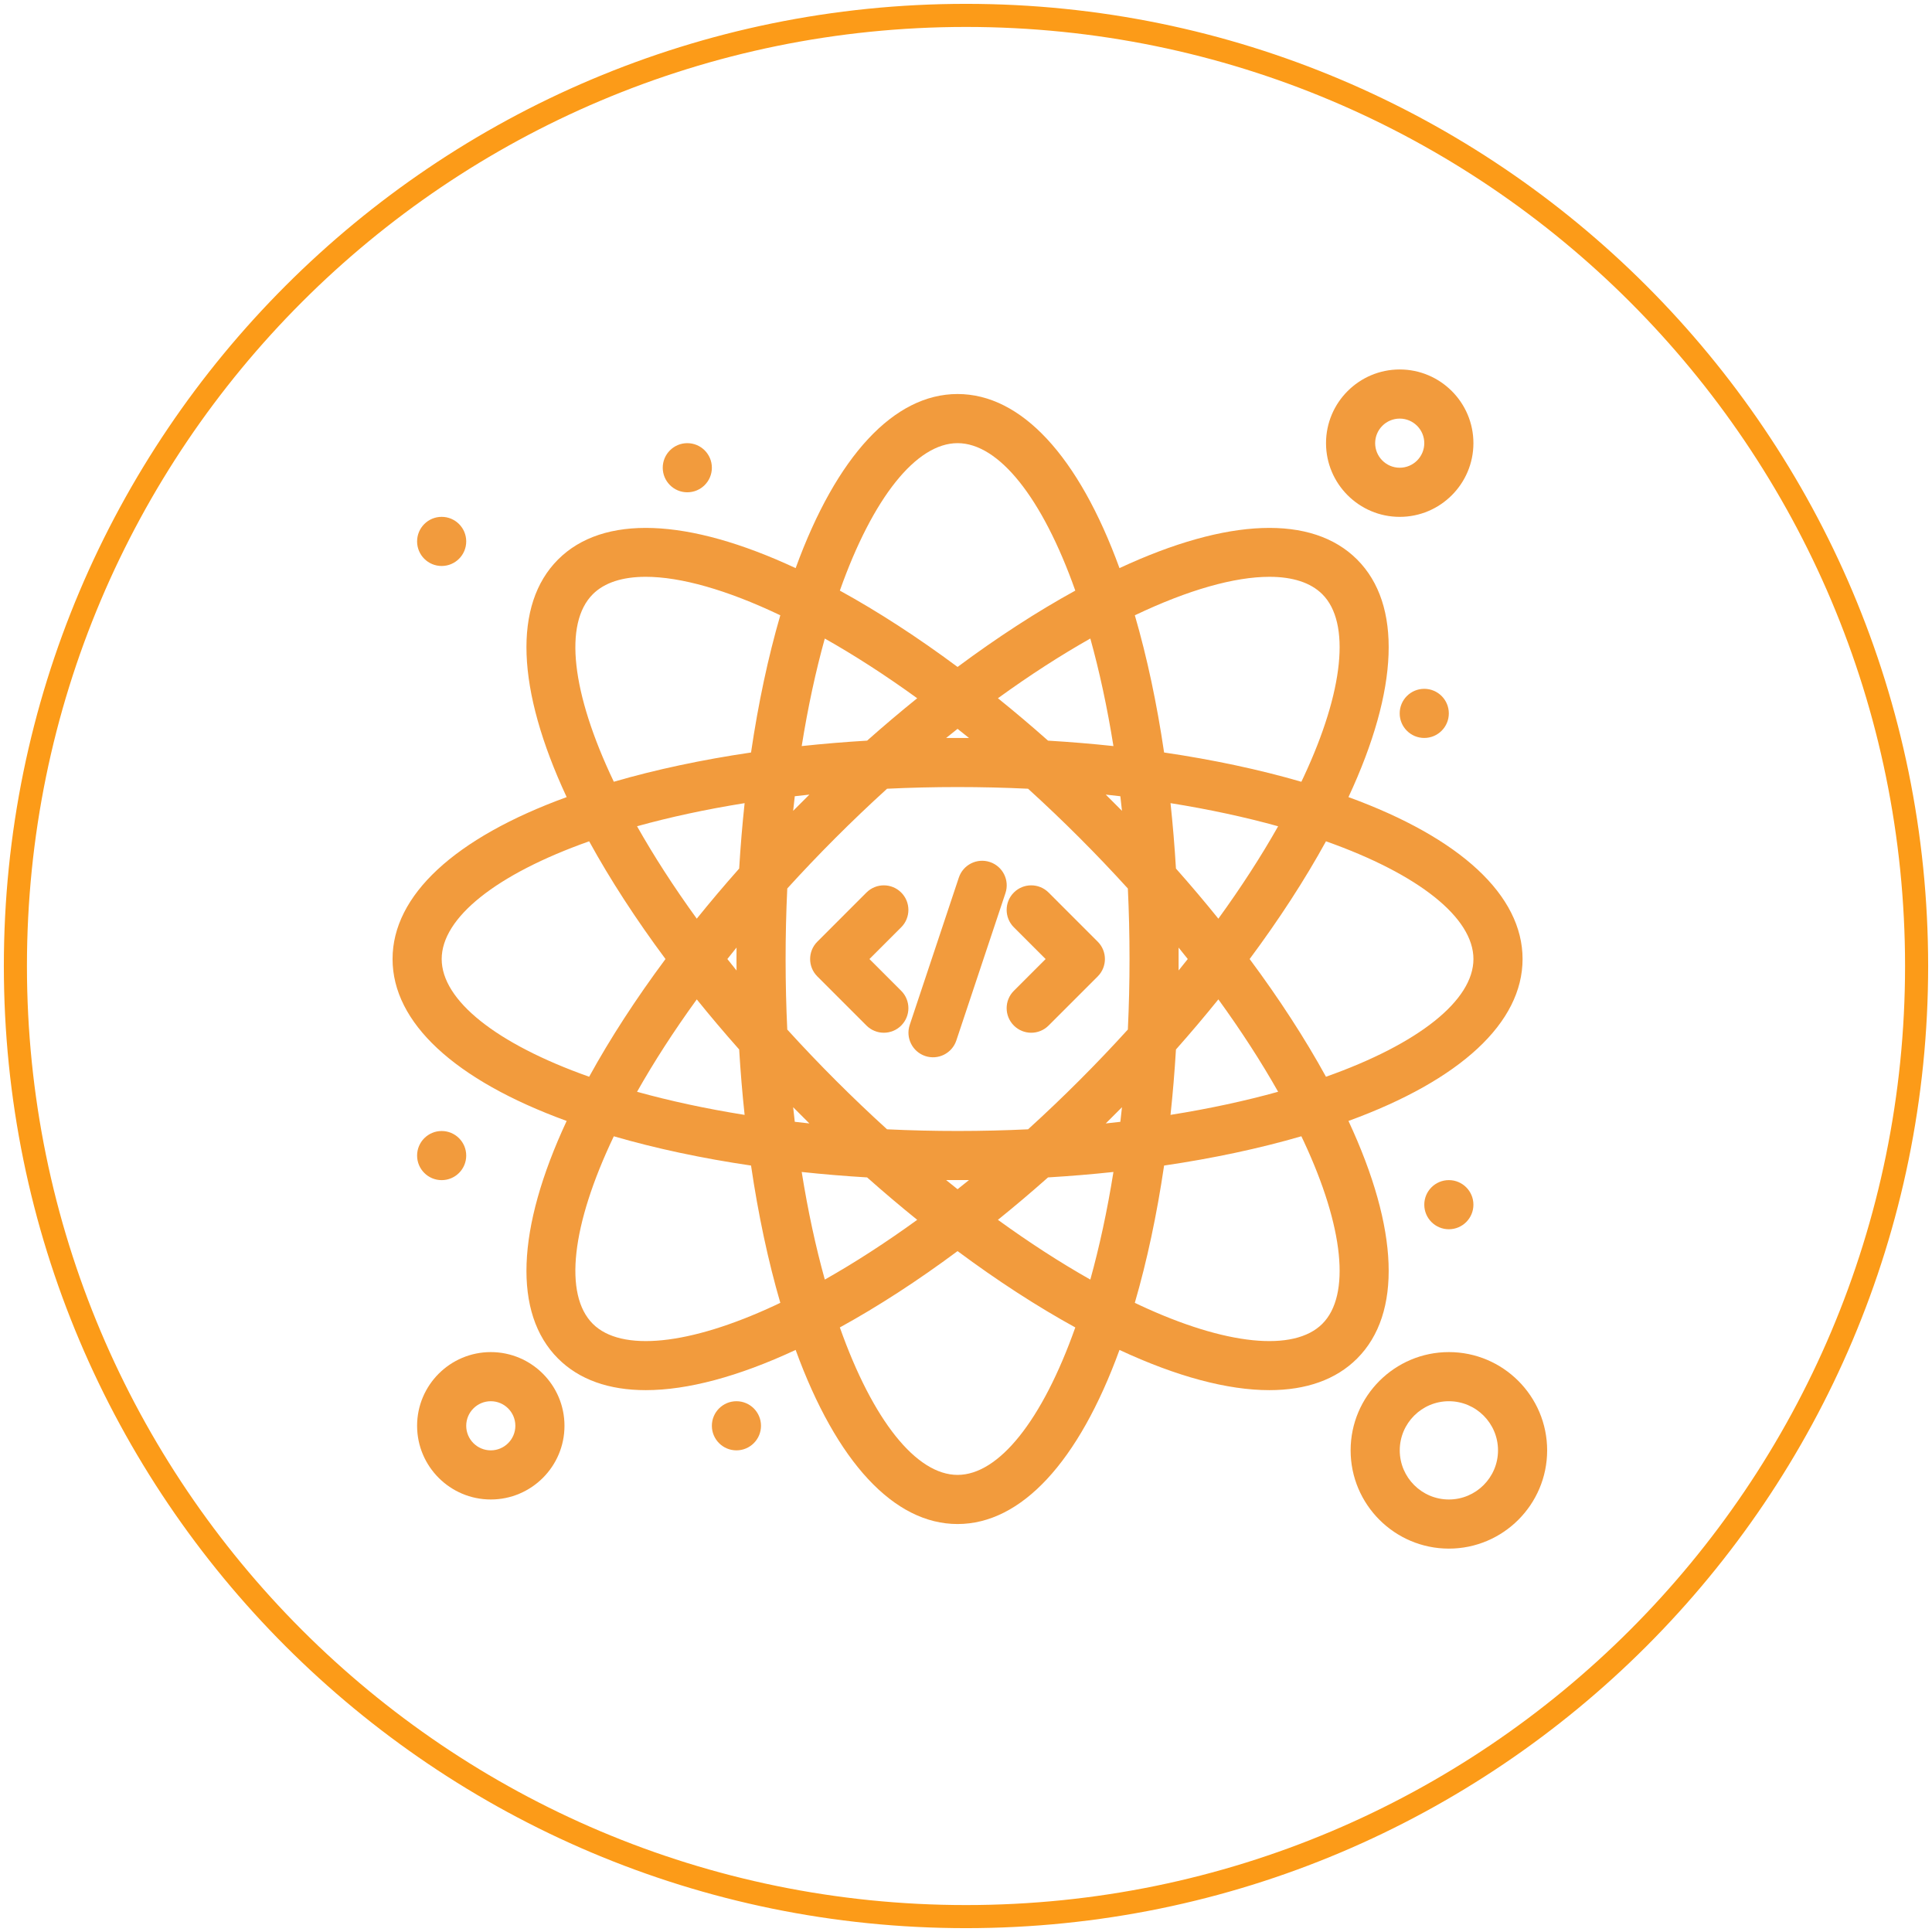
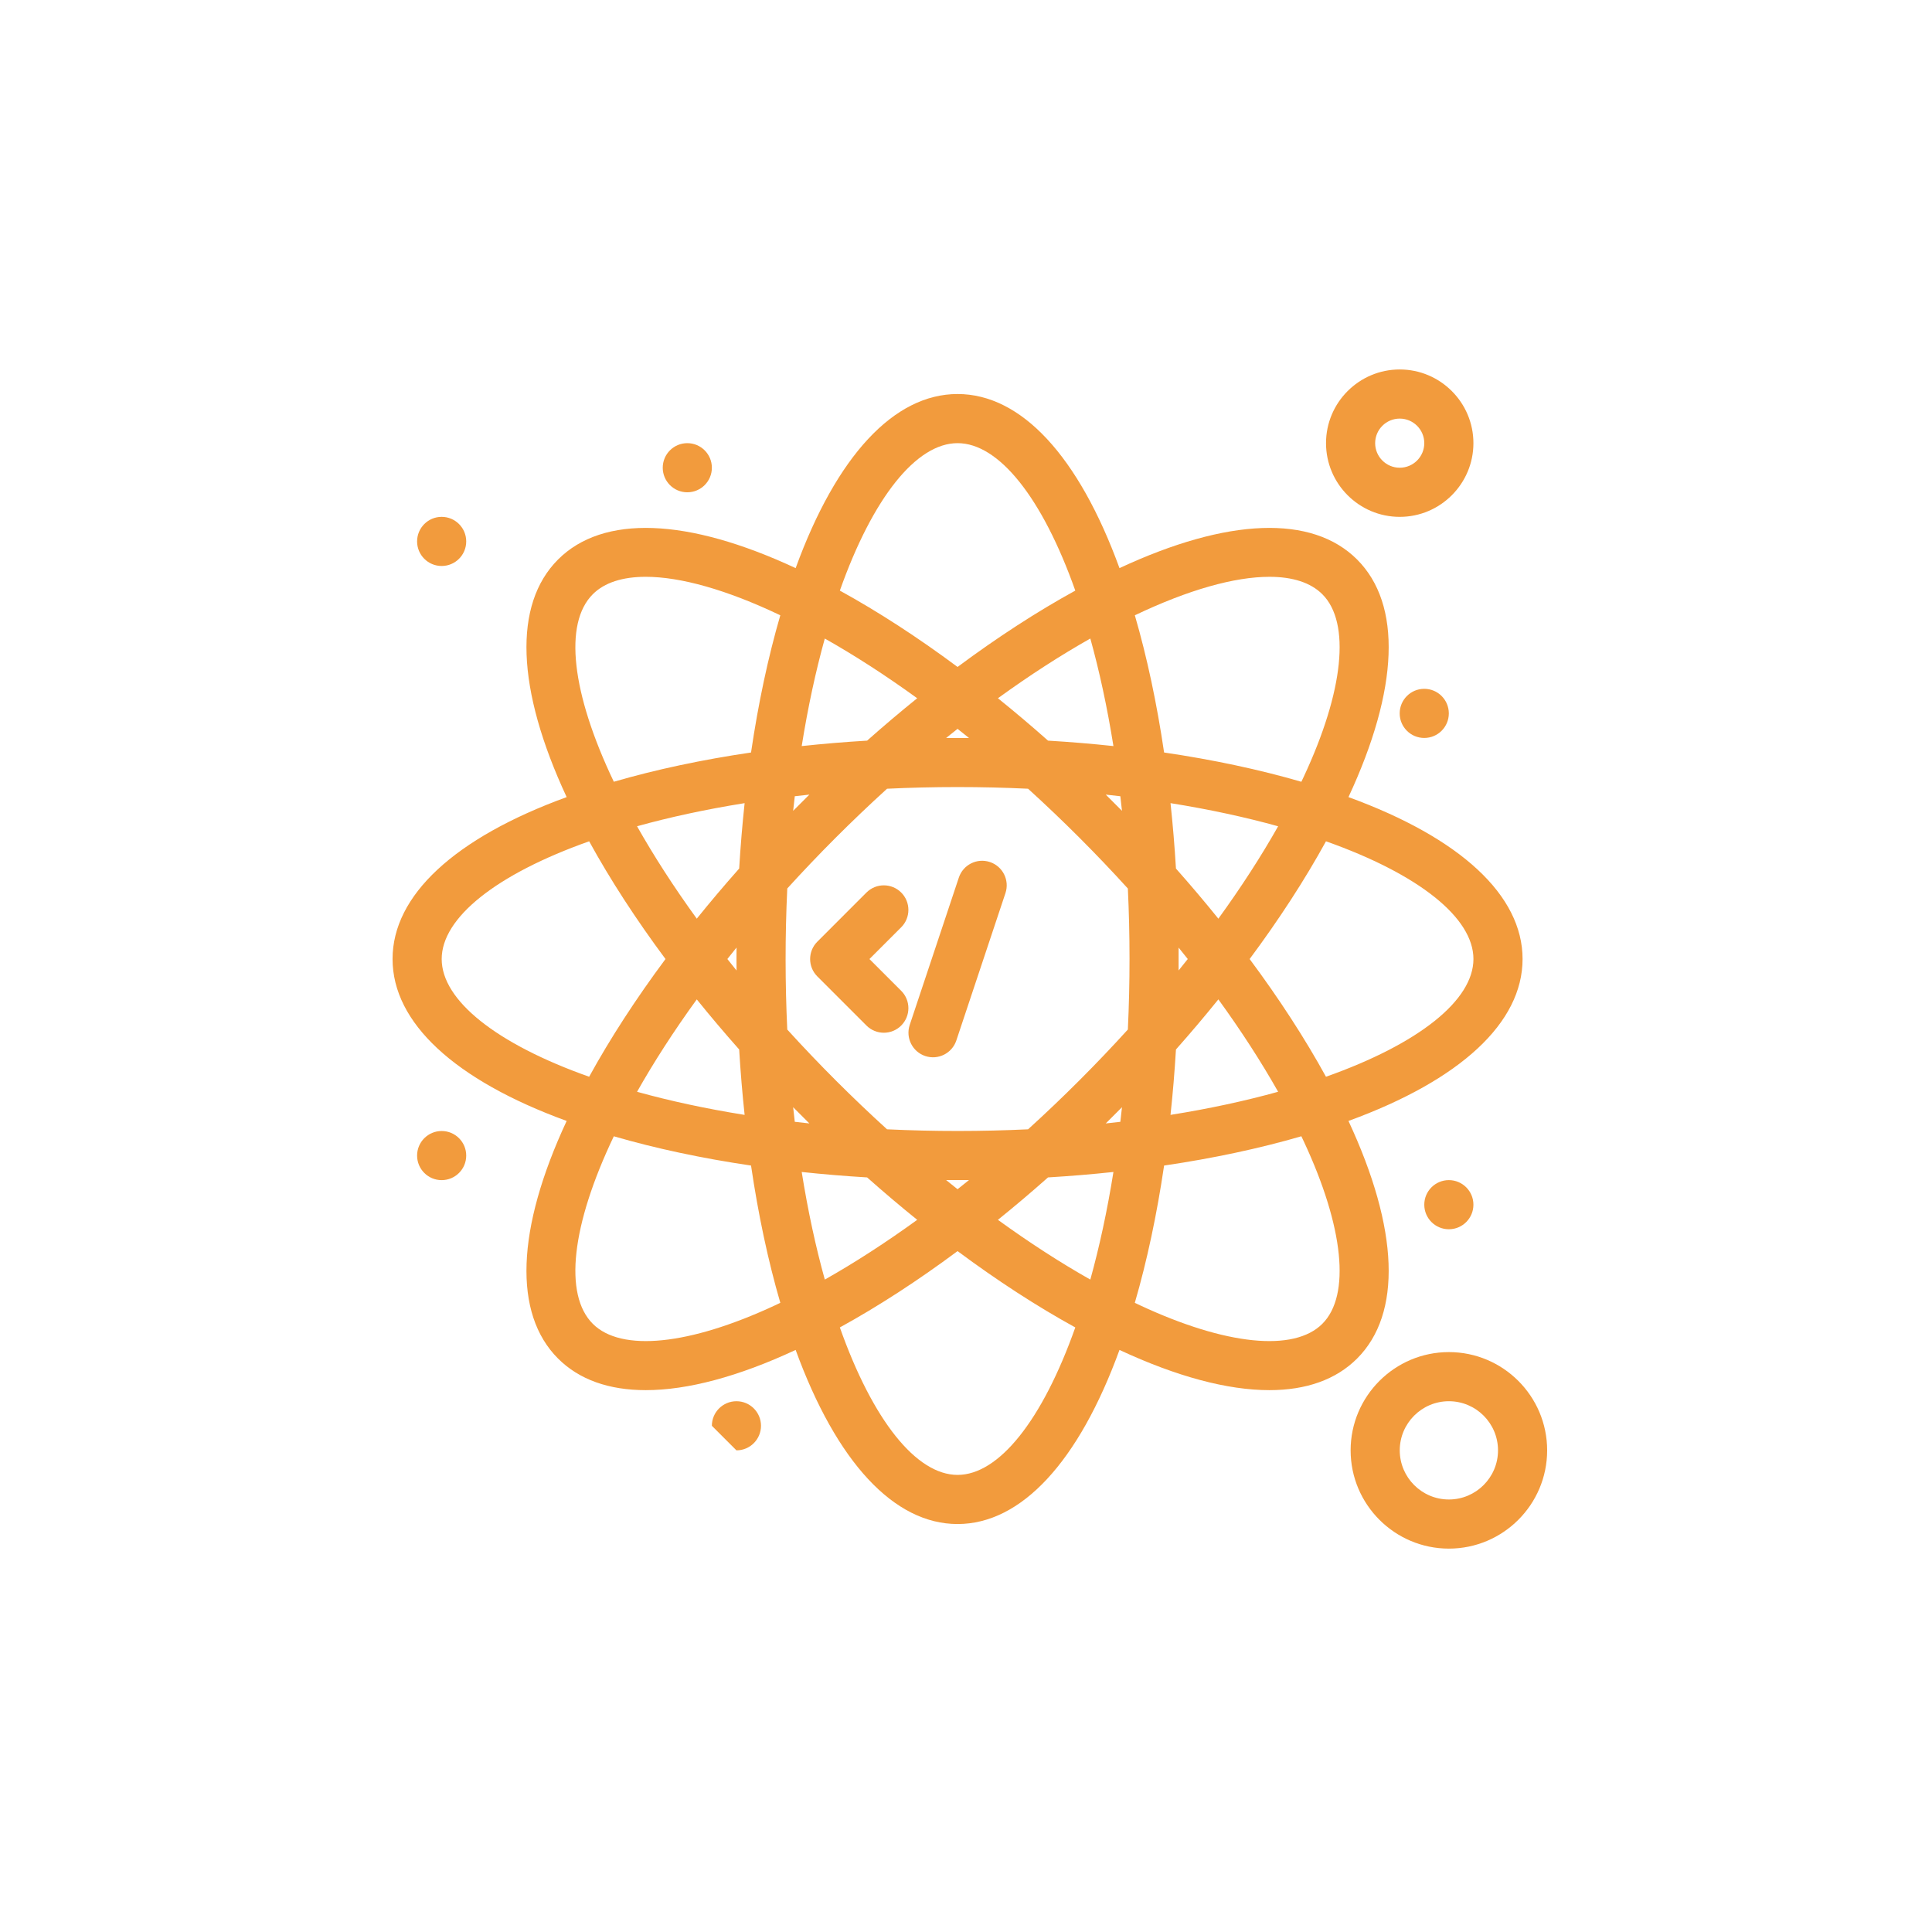
<svg xmlns="http://www.w3.org/2000/svg" width="251" height="251" viewBox="0 0 251 251" fill="none">
  <g clip-path="url(#clip0_1204_3254)">
-     <path d="M125.5 249C193.707 249 249 193.707 249 125.5C249 57.293 193.707 2 125.5 2C57.293 2 2 57.293 2 125.5C2 193.707 57.293 249 125.5 249Z" stroke="#FC9B18" stroke-width="3" />
    <path d="M176.31 176.498C182.144 170.664 181.747 159.702 175.189 145.63C189.775 140.316 197.808 132.847 197.808 124.594C197.808 116.341 189.775 108.872 175.189 103.558C181.747 89.486 182.144 78.524 176.31 72.689C170.474 66.854 159.512 67.251 145.44 73.809C140.126 59.223 132.657 51.19 124.404 51.19C116.153 51.19 108.682 59.223 103.368 73.809C89.298 67.251 78.335 66.853 72.5 72.69C66.664 78.524 67.063 89.486 73.619 103.558C59.033 108.872 51 116.341 51 124.594C51 132.847 59.033 140.316 73.619 145.63C67.063 159.702 66.664 170.664 72.5 176.498C75.24 179.238 79.108 180.604 83.898 180.604C89.312 180.604 95.903 178.857 103.368 175.379C108.682 189.965 116.153 197.998 124.404 197.998C132.657 197.998 140.126 189.965 145.44 175.379C152.906 178.859 159.496 180.604 164.912 180.604C169.701 180.604 173.57 179.237 176.31 176.498ZM191.425 124.594C191.425 129.944 184.365 135.604 172.267 139.888C169.529 134.904 166.19 129.76 162.35 124.594C166.19 119.427 169.529 114.284 172.267 109.299C184.365 113.584 191.425 119.243 191.425 124.594ZM133.564 146.717C127.608 147.001 121.392 147.011 115.244 146.717C110.791 142.67 106.427 138.318 102.28 133.757C102.001 127.884 101.983 121.667 102.28 115.429C106.237 111.077 110.577 106.712 115.244 102.47C121.295 102.18 127.513 102.18 133.564 102.47C138.104 106.597 142.415 110.907 146.528 115.434C146.812 121.378 146.822 127.594 146.528 133.754C142.489 138.198 138.172 142.53 133.564 146.717ZM153.121 123.109C153.522 123.603 153.919 124.098 154.311 124.594C153.919 125.089 153.522 125.583 153.121 126.079C153.129 124.82 153.129 124.366 153.121 123.109ZM152.777 112.841C152.604 109.961 152.369 107.125 152.07 104.343C157.142 105.154 161.821 106.171 166.051 107.348C163.835 111.269 161.229 115.294 158.287 119.352C156.531 117.174 154.692 115.001 152.777 112.841ZM145.764 105.342C144.993 104.558 144.515 104.08 143.656 103.233C144.294 103.3 144.925 103.371 145.552 103.445C145.626 104.072 145.697 104.705 145.764 105.342ZM136.157 96.221C133.999 94.308 131.827 92.469 129.649 90.714C133.807 87.7 137.834 85.113 141.653 82.955C142.828 87.183 143.844 91.859 144.654 96.928C141.873 96.629 139.037 96.394 136.157 96.221ZM125.892 95.877C124.688 95.869 124.12 95.869 122.916 95.877C123.413 95.473 123.909 95.081 124.404 94.689C124.9 95.08 125.395 95.473 125.892 95.877ZM112.653 96.221C109.773 96.394 106.935 96.629 104.155 96.929C104.964 91.859 105.982 87.183 107.155 82.957C110.976 85.114 115.001 87.7 119.159 90.714C116.982 92.469 114.811 94.308 112.653 96.221ZM105.152 103.233C104.323 104.05 103.862 104.511 103.044 105.342C103.111 104.705 103.183 104.072 103.256 103.445C103.884 103.371 104.515 103.3 105.152 103.233ZM96.031 112.841C94.118 114.999 92.279 117.173 90.523 119.35C87.51 115.193 84.922 111.166 82.763 107.345C86.99 106.17 91.668 105.154 96.739 104.343C96.441 107.125 96.204 109.961 96.031 112.841ZM95.689 123.103C95.679 124.285 95.679 124.901 95.689 126.084C95.285 125.586 94.888 125.09 94.497 124.594C94.888 124.098 95.285 123.601 95.689 123.103ZM96.031 136.345C96.204 139.227 96.441 142.063 96.739 144.843C91.668 144.034 86.99 143.016 82.764 141.842C84.922 138.022 87.51 133.995 90.523 129.838C92.279 132.015 94.118 134.187 96.031 136.345ZM103.044 143.846C103.892 144.706 104.372 145.184 105.152 145.954C104.515 145.887 103.884 145.815 103.256 145.742C103.182 145.114 103.111 144.483 103.044 143.846ZM112.653 152.966C114.811 154.882 116.985 156.721 119.162 158.477C115.104 161.419 111.079 164.023 107.158 166.24C105.982 162.011 104.966 157.331 104.155 152.259C106.935 152.557 109.773 152.794 112.653 152.966ZM122.919 153.311C124.178 153.318 124.632 153.318 125.89 153.311C125.394 153.711 124.9 154.109 124.405 154.5C123.909 154.109 123.415 153.711 122.919 153.311ZM136.157 152.966C139.036 152.794 141.873 152.557 144.655 152.259C143.844 157.331 142.826 162.011 141.652 166.24C137.73 164.023 133.705 161.419 129.647 158.477C131.823 156.721 133.998 154.882 136.157 152.966ZM143.656 145.954C144.465 145.158 144.966 144.656 145.764 143.846C145.697 144.484 145.625 145.115 145.552 145.743C144.924 145.815 144.293 145.887 143.656 145.954ZM152.777 136.345C154.692 134.187 156.531 132.013 158.287 129.836C161.229 133.894 163.835 137.919 166.051 141.839C161.821 143.016 157.142 144.034 152.07 144.842C152.369 142.063 152.604 139.227 152.777 136.345ZM171.795 77.203C175.488 80.896 174.588 89.755 169.384 100.904C169.281 101.124 169.175 101.345 169.069 101.566C163.606 99.977 157.606 98.701 151.236 97.762C150.298 91.393 149.022 85.397 147.435 79.937C154.379 76.624 160.393 74.938 164.914 74.938C167.93 74.937 170.28 75.689 171.795 77.203ZM124.404 57.573C129.756 57.573 135.414 64.634 139.699 76.73C134.715 79.469 129.572 82.807 124.404 86.648C119.238 82.807 114.094 79.469 109.111 76.73C113.395 64.633 119.054 57.573 124.404 57.573ZM77.013 77.203C78.528 75.687 80.878 74.937 83.897 74.937C88.414 74.937 94.431 76.623 101.375 79.936C99.787 85.397 98.511 91.393 97.573 97.762C91.204 98.7 85.207 99.976 79.745 101.563C74.221 89.981 73.23 80.987 77.013 77.203ZM57.383 124.594C57.383 119.243 64.445 113.584 76.541 109.299C79.279 114.284 82.619 119.426 86.459 124.594C82.619 129.76 79.279 134.904 76.541 139.888C64.445 135.604 57.383 129.944 57.383 124.594ZM77.013 171.984C73.23 168.201 74.221 159.206 79.745 147.623C85.207 149.211 91.204 150.487 97.573 151.425C98.511 157.796 99.787 163.795 101.377 169.259C101.156 169.363 100.934 169.471 100.715 169.574C89.566 174.775 80.707 175.678 77.013 171.984ZM124.404 191.615C119.054 191.615 113.395 184.552 109.111 172.457C114.094 169.719 119.238 166.379 124.404 162.54C129.571 166.379 134.715 169.719 139.699 172.457C135.414 184.552 129.756 191.615 124.404 191.615ZM147.432 169.259C149.021 163.795 150.297 157.796 151.236 151.425C157.606 150.487 163.606 149.211 169.069 147.621C169.175 147.842 169.281 148.064 169.384 148.284C174.588 159.432 175.488 168.291 171.795 171.984C168.102 175.678 159.243 174.777 148.094 169.574C147.874 169.471 147.653 169.363 147.432 169.259Z" fill="#F29B3D" />
    <path d="M117.081 128.723L112.956 124.596L117.081 120.47C118.328 119.223 118.328 117.202 117.081 115.955C115.836 114.71 113.815 114.71 112.568 115.955L106.185 122.34C104.938 123.585 104.938 125.606 106.185 126.853L112.568 133.236C113.815 134.482 115.836 134.482 117.081 133.236C118.328 131.989 118.328 129.968 117.081 128.723Z" fill="#F29B3D" />
-     <path d="M142.613 122.34L136.229 115.955C134.983 114.71 132.963 114.71 131.716 115.955C130.47 117.202 130.47 119.223 131.716 120.47L135.843 124.596L131.716 128.723C130.47 129.968 130.47 131.989 131.716 133.236C132.963 134.483 134.982 134.483 136.229 133.236L142.613 126.853C143.859 125.606 143.859 123.585 142.613 122.34Z" fill="#F29B3D" />
    <path d="M128.608 111.993C126.936 111.435 125.128 112.339 124.57 114.011L118.188 133.16C117.631 134.832 118.535 136.639 120.206 137.197C121.879 137.753 123.685 136.849 124.243 135.178L130.626 116.029C131.184 114.359 130.28 112.551 128.608 111.993Z" fill="#F29B3D" />
-     <path d="M63.762 175.66C58.482 175.66 54.188 179.955 54.188 185.235C54.188 190.515 58.482 194.809 63.762 194.809C69.042 194.809 73.336 190.515 73.336 185.235C73.336 179.955 69.042 175.66 63.762 175.66ZM63.762 188.426C62.002 188.426 60.57 186.994 60.57 185.235C60.57 183.475 62.002 182.043 63.762 182.043C65.523 182.043 66.953 183.475 66.953 185.235C66.953 186.994 65.523 188.426 63.762 188.426Z" fill="#F29B3D" />
    <path d="M181.848 67.149C187.128 67.149 191.422 62.852 191.422 57.574C191.422 52.295 187.128 48 181.848 48C176.568 48 172.273 52.295 172.273 57.574C172.273 62.852 176.568 67.149 181.848 67.149ZM181.848 54.383C183.607 54.383 185.039 55.815 185.039 57.574C185.039 59.334 183.607 60.766 181.848 60.766C180.088 60.766 178.656 59.334 178.656 57.574C178.656 55.815 180.088 54.383 181.848 54.383Z" fill="#F29B3D" />
    <path d="M188.235 175.66C181.196 175.66 175.469 181.387 175.469 188.426C175.469 195.465 181.196 201.192 188.235 201.192C195.274 201.192 201.001 195.465 201.001 188.426C201.001 181.387 195.274 175.66 188.235 175.66ZM188.235 194.809C184.714 194.809 181.852 191.945 181.852 188.426C181.852 184.906 184.714 182.043 188.235 182.043C191.755 182.043 194.618 184.906 194.618 188.426C194.618 191.945 191.755 194.809 188.235 194.809Z" fill="#F29B3D" />
    <path d="M185.035 95.873C186.798 95.873 188.227 94.444 188.227 92.682C188.227 90.919 186.798 89.49 185.035 89.49C183.273 89.49 181.844 90.919 181.844 92.682C181.844 94.444 183.273 95.873 185.035 95.873Z" fill="#F29B3D" />
    <path d="M188.231 159.701C189.993 159.701 191.422 158.272 191.422 156.51C191.422 154.747 189.993 153.318 188.231 153.318C186.468 153.318 185.039 154.747 185.039 156.51C185.039 158.272 186.468 159.701 188.231 159.701Z" fill="#F29B3D" />
-     <path d="M95.676 188.426C97.438 188.426 98.867 186.997 98.867 185.234C98.867 183.472 97.438 182.043 95.676 182.043C93.913 182.043 92.484 183.472 92.484 185.234C92.484 186.997 93.913 188.426 95.676 188.426Z" fill="#F29B3D" />
+     <path d="M95.676 188.426C97.438 188.426 98.867 186.997 98.867 185.234C98.867 183.472 97.438 182.043 95.676 182.043C93.913 182.043 92.484 183.472 92.484 185.234Z" fill="#F29B3D" />
    <path d="M57.379 153.32C59.142 153.32 60.57 151.892 60.57 150.129C60.57 148.366 59.142 146.938 57.379 146.938C55.616 146.938 54.188 148.366 54.188 150.129C54.188 151.892 55.616 153.32 57.379 153.32Z" fill="#F29B3D" />
    <path d="M57.379 73.531C59.142 73.531 60.57 72.103 60.57 70.34C60.57 68.577 59.142 67.148 57.379 67.148C55.616 67.148 54.188 68.577 54.188 70.34C54.188 72.103 55.616 73.531 57.379 73.531Z" fill="#F29B3D" />
    <path d="M89.293 63.957C91.056 63.957 92.484 62.528 92.484 60.766C92.484 59.003 91.056 57.574 89.293 57.574C87.53 57.574 86.102 59.003 86.102 60.766C86.102 62.528 87.53 63.957 89.293 63.957Z" fill="#F29B3D" />
  </g>
  <defs>
    <clipPath id="clip0_1204_3254">
      <rect width="251" height="251" fill="white" />
    </clipPath>
  </defs>
</svg>